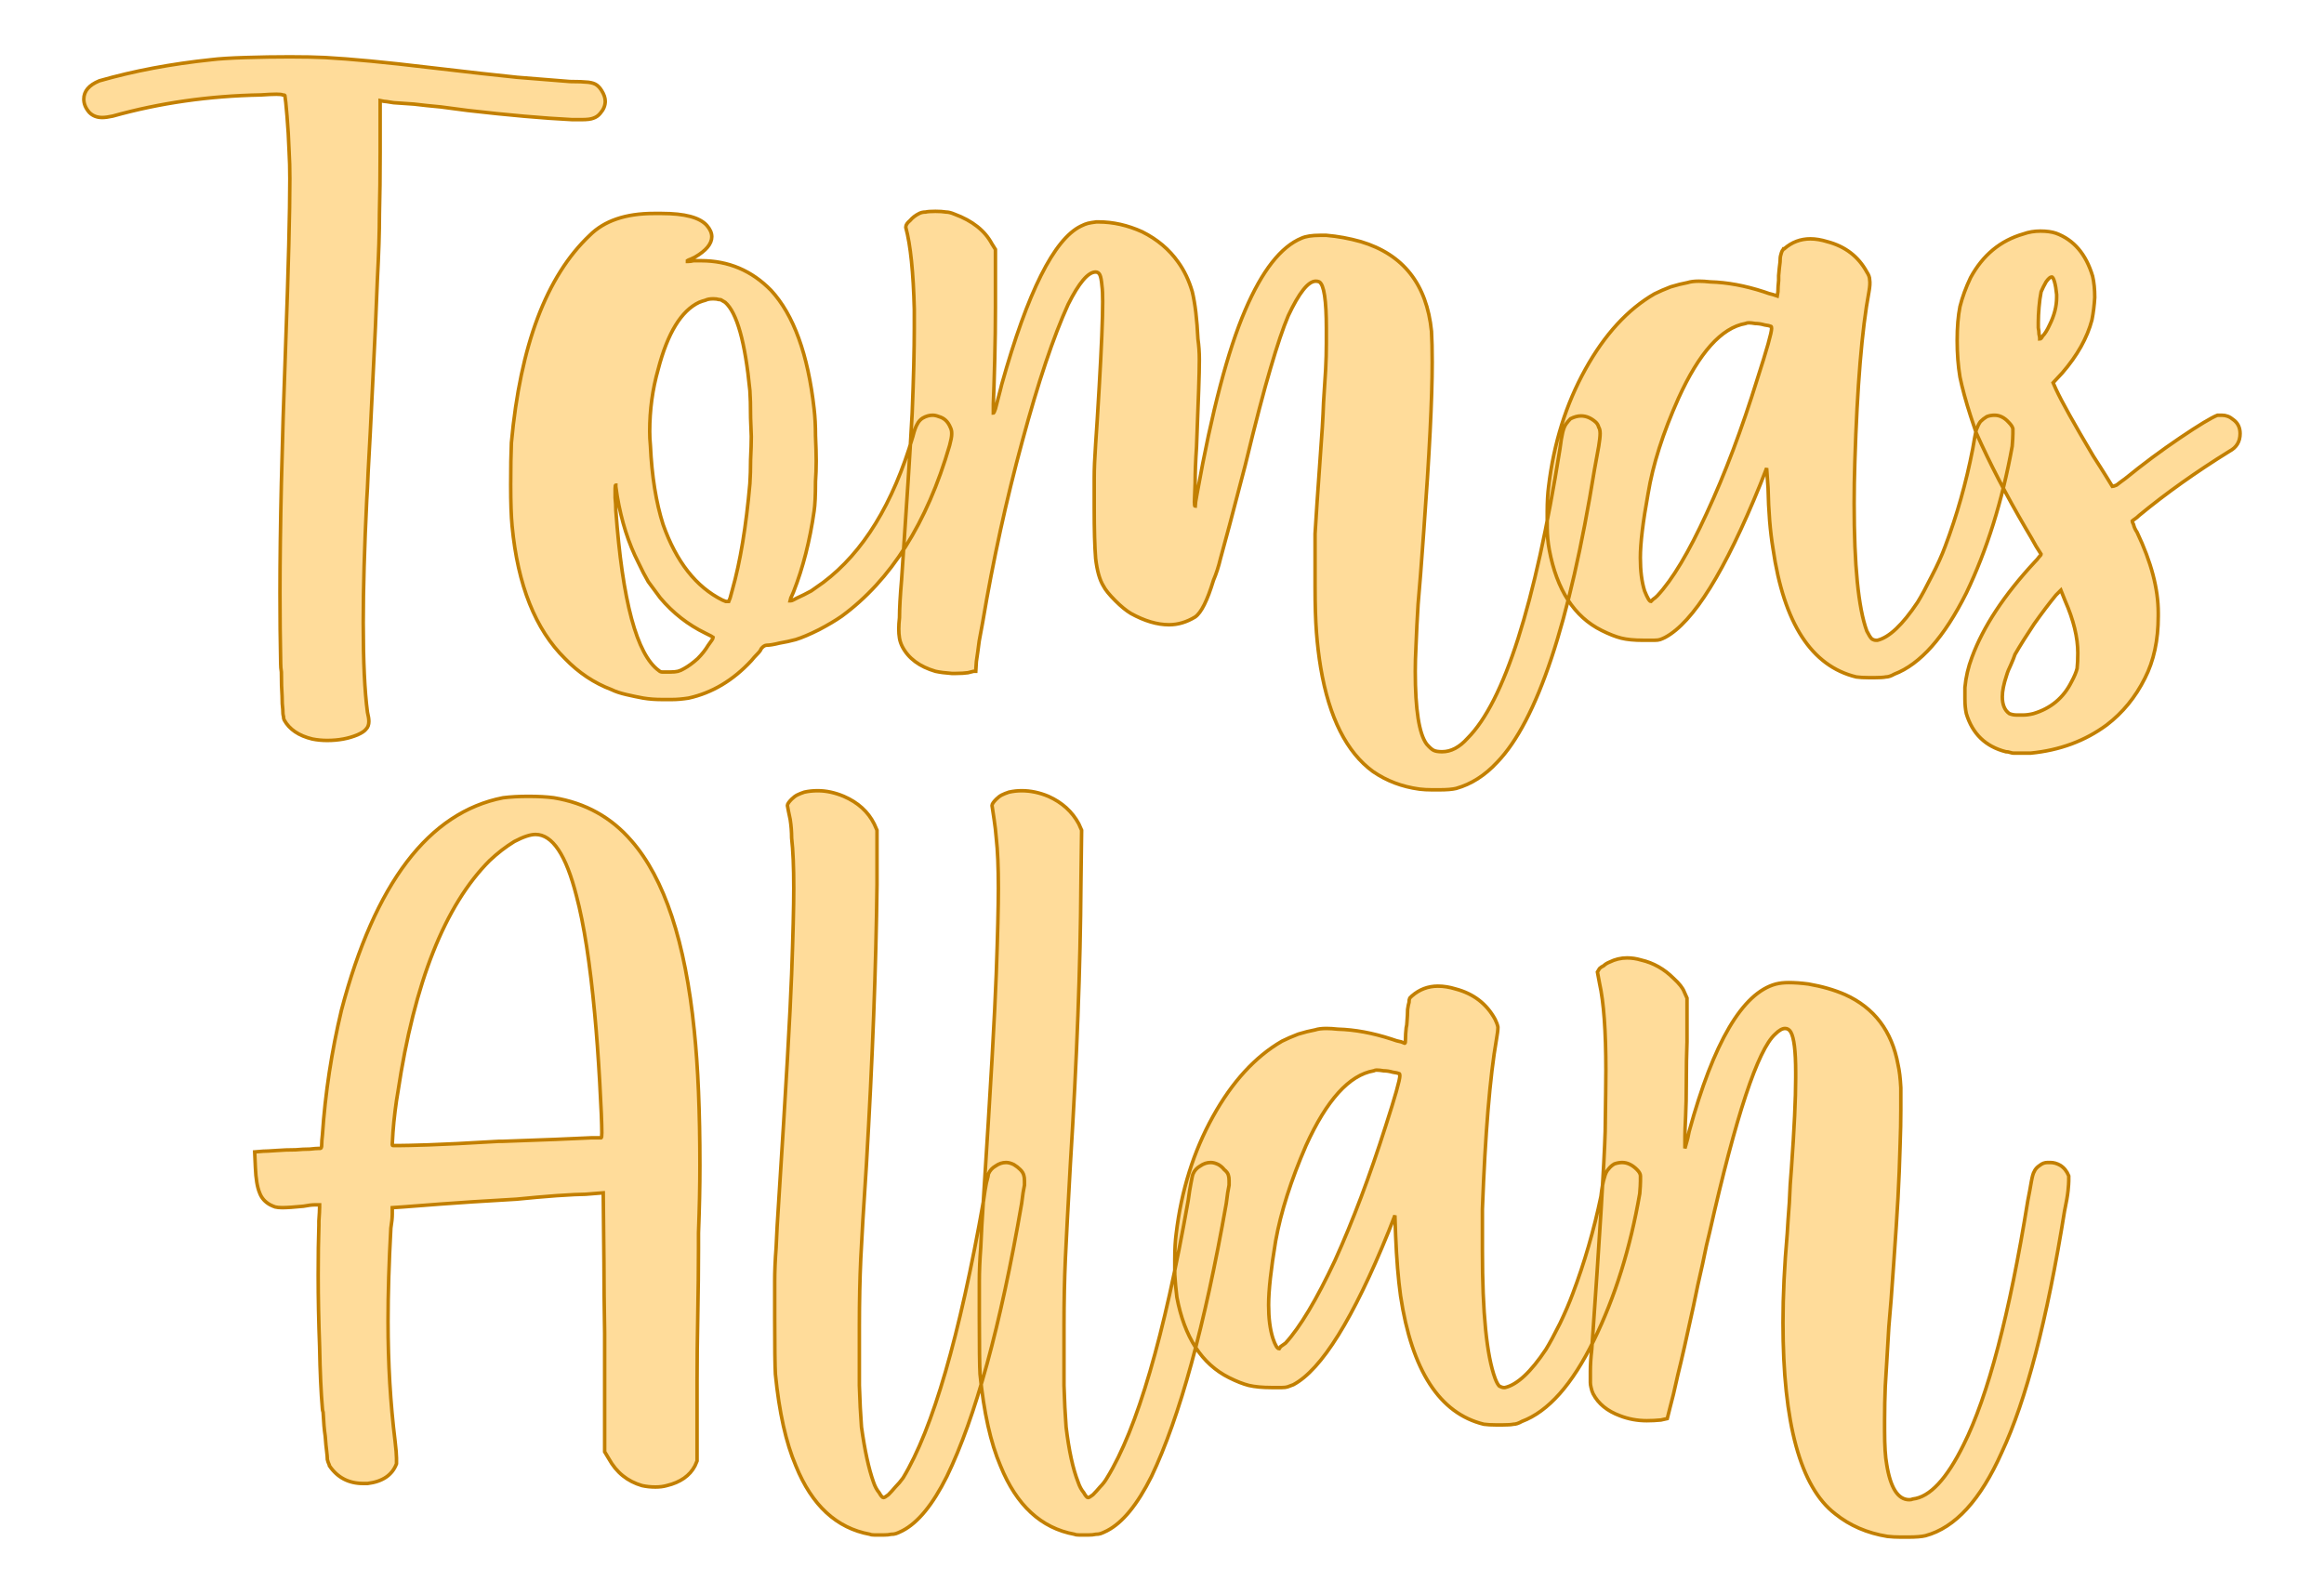
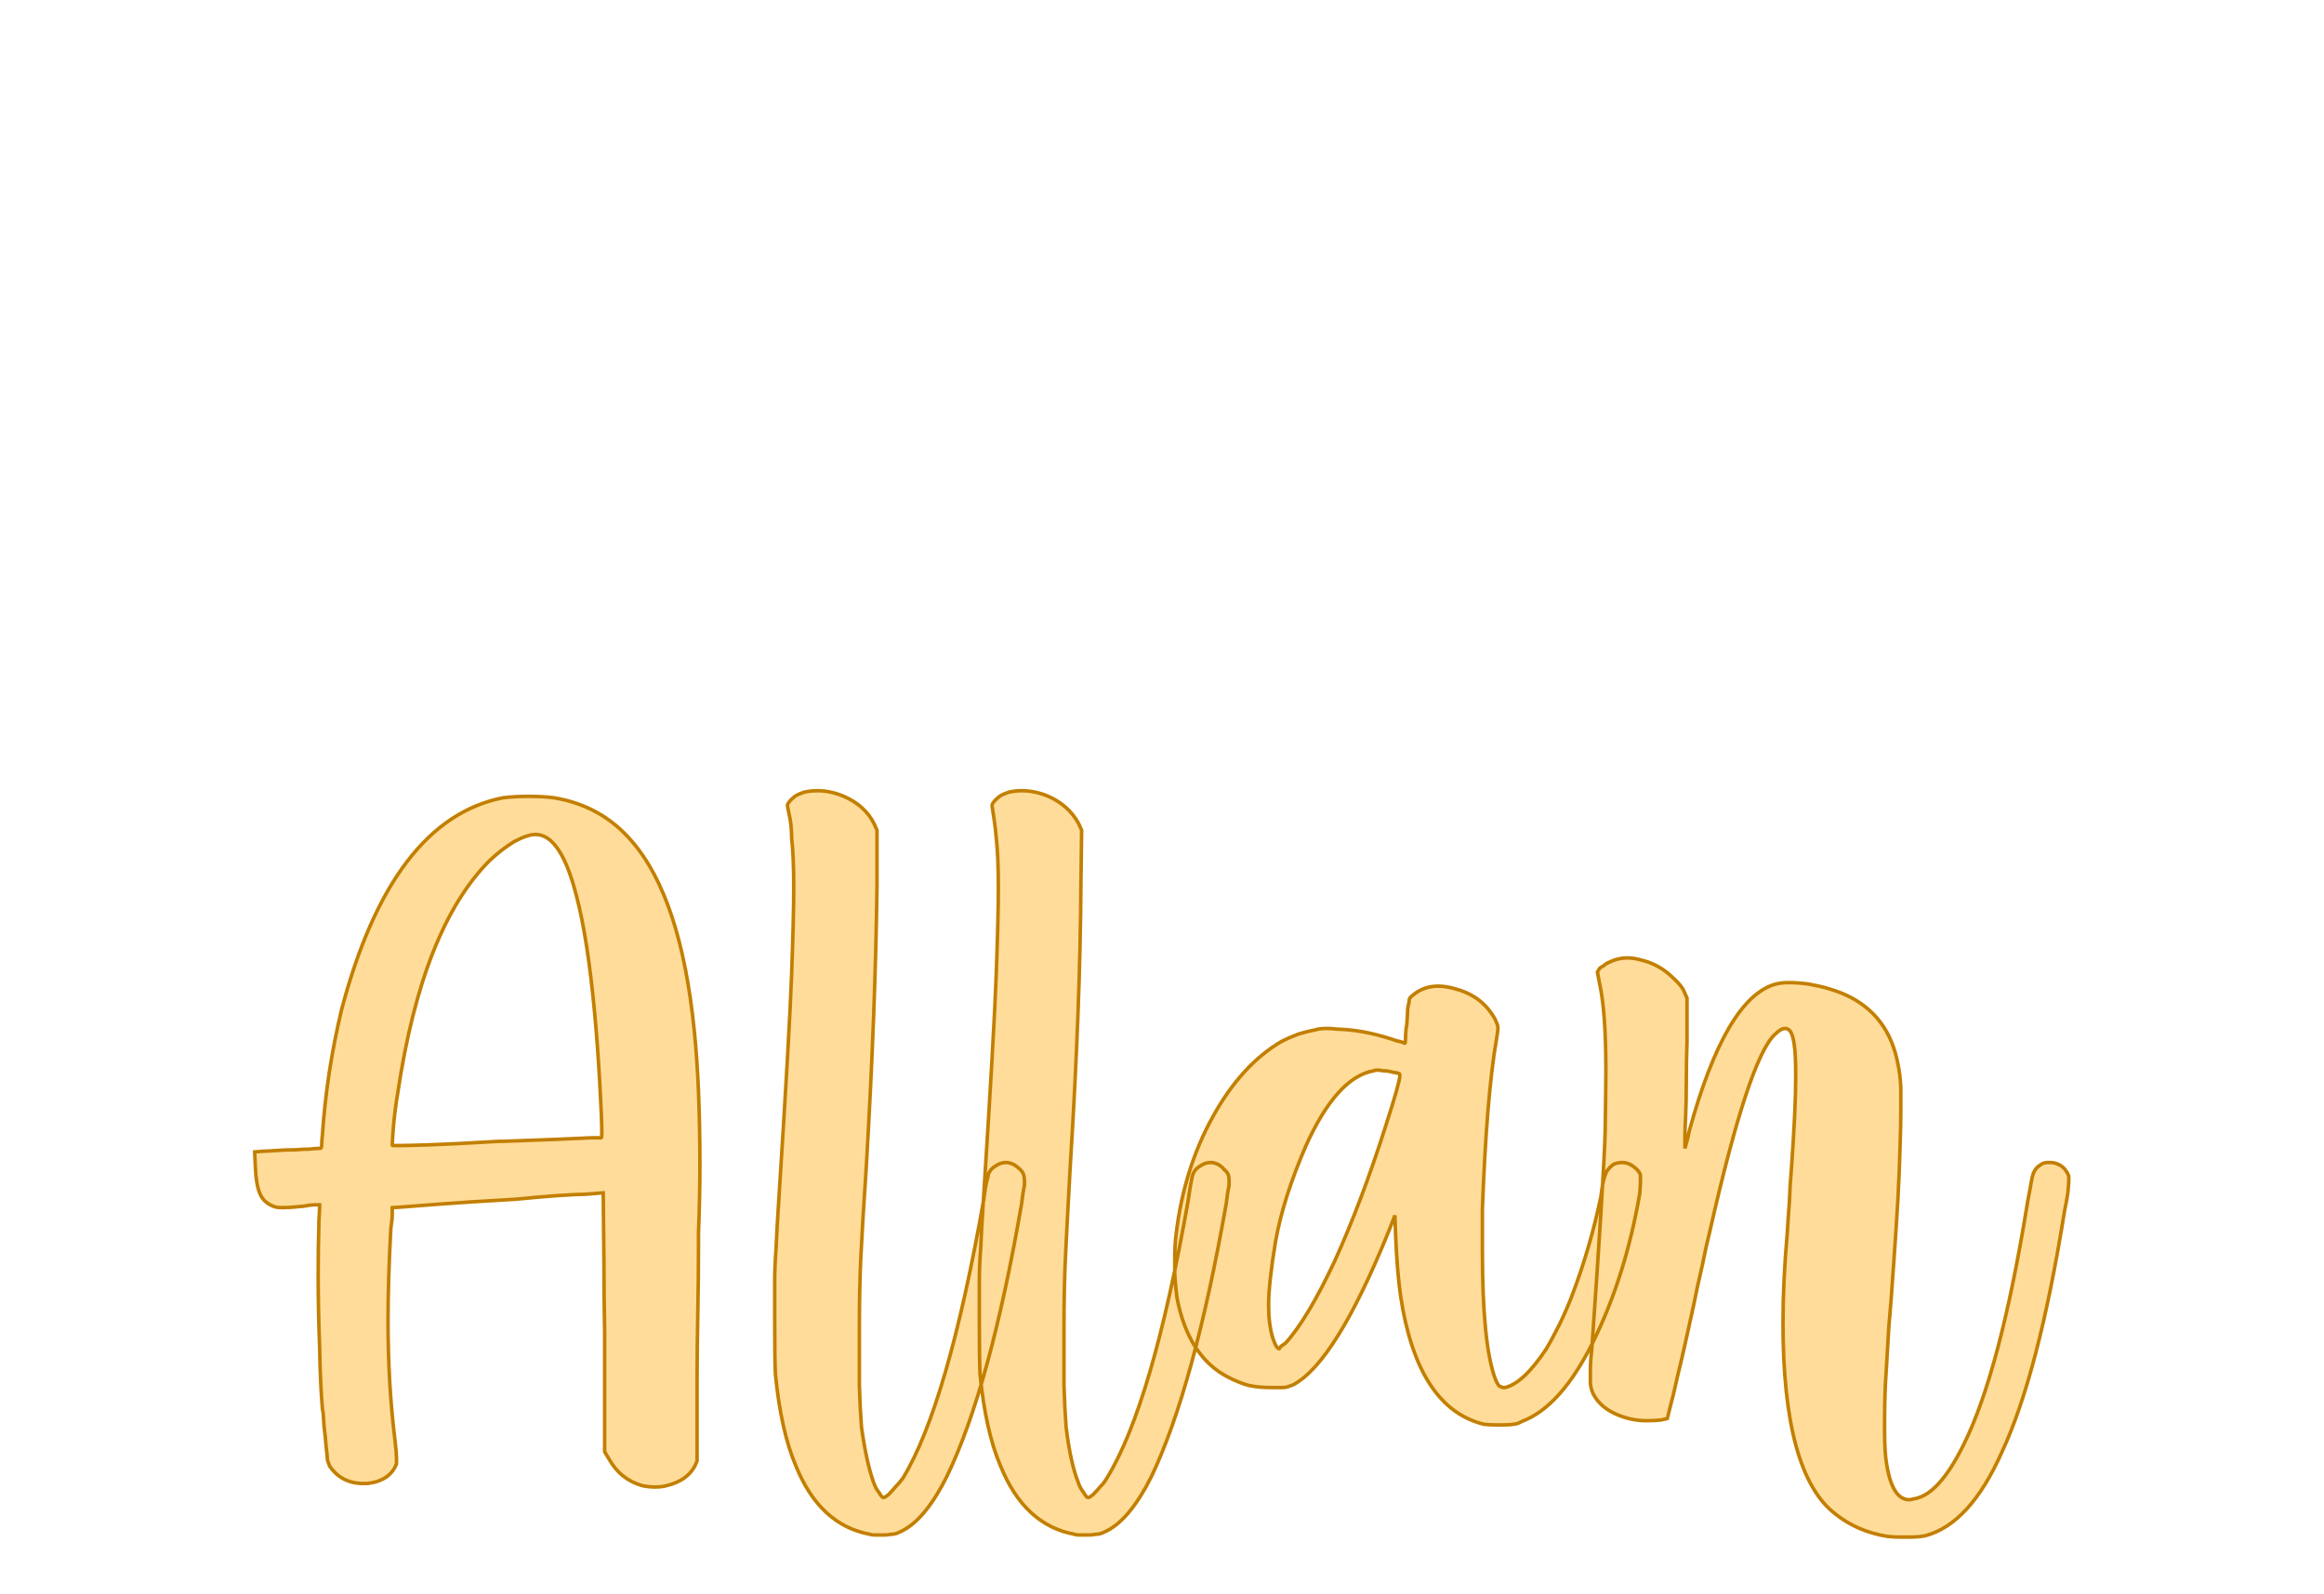
<svg xmlns="http://www.w3.org/2000/svg" version="1.1" width="120mm" height="82.336mm" viewBox="149.441 166.814 15.118 10.373" xml:space="preserve">
  <desc>Created with Fabric.js 3.4.0</desc>
  <defs>
</defs>
  <g operation_id="97306605120618496" width="15.118" height="10.373" transform="matrix(1 0 0 1 157 172)" id="2">
-     <rect style="stroke: rgb(0,0,0); stroke-width: 0; stroke-dasharray: none; stroke-linecap: butt; stroke-dashoffset: 0; stroke-linejoin: miter; stroke-miterlimit: 4; fill: rgb(255,255,255); fill-opacity: 0; fill-rule: nonzero; opacity: 1;" x="-7.559" y="-5.186" rx="1" ry="1" width="15.118" height="10.373" />
-   </g>
+     </g>
  <g operation_id="97306605095444480" width="29.9" height="15.82" transform="matrix(0.459 0 0 0.459 156.862 169.208)" id="Txt-5">
    <filter id="SVGID_0" y="-23.034%" height="146.068%" x="-21.605%" width="143.211%">
      <feGaussianBlur in="SourceAlpha" stdDeviation="0.14" />
      <feOffset dx="0.2" dy="0.2" result="oBlur" />
      <feFlood flood-color="rgb(194,127,0)" flood-opacity="1" />
      <feComposite in2="oBlur" operator="in" />
      <feMerge>
        <feMergeNode />
        <feMergeNode in="SourceGraphic" />
      </feMerge>
    </filter>
-     <path d="M-11.74 5.26L-11.74 5.26Q-12.03 5.19-12.14 4.99L-12.14 4.99Q-12.15 4.97-12.15 4.94Q-12.16 4.91-12.16 4.84Q-12.17 4.77-12.17 4.65Q-12.18 4.52-12.18 4.31L-12.18 4.31Q-12.19 4.25-12.19 4.19L-12.19 4.19Q-12.20 3.71-12.20 3.19L-12.20 3.19Q-12.20 1.83-12.12-0.31L-12.12-0.31Q-12.06-1.98-12.06-2.68L-12.06-2.68Q-12.06-2.90-12.07-3.06L-12.07-3.06Q-12.08-3.34-12.10-3.57Q-12.12-3.81-12.13-3.86L-12.13-3.86Q-12.13-3.87-12.16-3.87Q-12.18-3.88-12.25-3.88L-12.25-3.88Q-12.33-3.88-12.47-3.87L-12.47-3.87Q-13.57-3.85-14.57-3.57L-14.57-3.57Q-14.66-3.55-14.72-3.55L-14.72-3.55Q-14.83-3.55-14.90-3.62L-14.90-3.62Q-14.98-3.71-14.98-3.81L-14.98-3.81Q-14.98-3.98-14.76-4.07L-14.76-4.07Q-14.03-4.28-13.17-4.37L-13.17-4.37Q-13.01-4.39-12.69-4.40Q-12.37-4.41-12.06-4.41L-12.06-4.41Q-11.76-4.41-11.56-4.40L-11.56-4.40Q-11.01-4.37-10.09-4.26L-10.09-4.26Q-9.24-4.16-8.84-4.12Q-8.44-4.09-8.09-4.06L-8.09-4.06Q-7.92-4.06-7.83-4.05Q-7.75-4.04-7.71-4.01Q-7.67-3.98-7.64-3.93L-7.64-3.93Q-7.59-3.85-7.59-3.78L-7.59-3.78Q-7.59-3.69-7.66-3.61L-7.66-3.61Q-7.70-3.56-7.76-3.54Q-7.81-3.52-7.92-3.52L-7.92-3.52Q-7.98-3.52-8.06-3.52L-8.06-3.52Q-8.67-3.55-9.54-3.65L-9.54-3.65Q-9.70-3.67-9.92-3.70L-9.92-3.70Q-10.14-3.72-10.30-3.74L-10.30-3.74Q-10.47-3.75-10.59-3.76Q-10.71-3.78-10.73-3.78L-10.73-3.78L-10.78-3.79L-10.78-3.05Q-10.78-2.57-10.79-2.19Q-10.79-1.80-10.82-1.24Q-10.84-0.68-10.89 0.30L-10.89 0.30Q-10.92 0.94-10.95 1.47L-10.95 1.47Q-10.96 1.73-10.97 1.87L-10.97 1.87Q-11.02 2.89-11.02 3.61L-11.02 3.61Q-11.02 4.43-10.96 4.88L-10.96 4.88Q-10.94 4.96-10.94 5.01L-10.94 5.01Q-10.94 5.08-10.98 5.12Q-11.01 5.16-11.10 5.20L-11.10 5.20Q-11.29 5.28-11.53 5.28L-11.53 5.28Q-11.64 5.28-11.74 5.26ZM-7.05 4.68L-7.05 4.68Q-7.16 4.66-7.29 4.63Q-7.42 4.60-7.50 4.56L-7.50 4.56Q-7.87 4.42-8.16 4.12L-8.16 4.12Q-8.79 3.50-8.91 2.24L-8.91 2.24Q-8.93 2.03-8.93 1.66L-8.93 1.66Q-8.93 1.29-8.92 1.06L-8.92 1.06Q-8.73-1.01-7.81-1.88L-7.81-1.88Q-7.50-2.19-6.90-2.19L-6.90-2.19L-6.79-2.19Q-6.30-2.19-6.15-2.02L-6.15-2.02Q-6.08-1.94-6.08-1.86L-6.08-1.86Q-6.08-1.71-6.32-1.57L-6.32-1.57Q-6.38-1.54-6.41-1.53Q-6.44-1.51-6.45-1.51L-6.45-1.51L-6.41-1.51Q-6.38-1.51-6.34-1.52L-6.34-1.52L-6.23-1.52Q-5.65-1.52-5.24-1.10L-5.24-1.10Q-4.76-0.58-4.63 0.58L-4.63 0.58Q-4.61 0.75-4.61 0.96Q-4.60 1.18-4.60 1.32L-4.60 1.32Q-4.60 1.47-4.61 1.61L-4.61 1.61Q-4.61 1.90-4.63 2.03L-4.63 2.03Q-4.72 2.66-4.92 3.17L-4.92 3.17Q-4.94 3.22-4.96 3.26Q-4.97 3.30-4.97 3.30L-4.97 3.30L-4.96 3.30Q-4.94 3.30-4.87 3.26L-4.87 3.26Q-4.78 3.22-4.67 3.16Q-4.57 3.09-4.50 3.04L-4.50 3.04Q-3.65 2.40-3.23 0.97L-3.23 0.97Q-3.20 0.85-3.17 0.80Q-3.14 0.74-3.09 0.71L-3.09 0.71Q-3.02 0.67-2.95 0.67L-2.95 0.67Q-2.91 0.67-2.86 0.69L-2.86 0.69Q-2.75 0.72-2.70 0.84L-2.70 0.84Q-2.68 0.88-2.68 0.92L-2.68 0.92L-2.68 0.94Q-2.68 0.99-2.71 1.10L-2.71 1.10Q-3.19 2.75-4.24 3.52L-4.24 3.52Q-4.37 3.61-4.56 3.71Q-4.76 3.81-4.89 3.85L-4.89 3.85Q-5.00 3.88-5.12 3.90Q-5.24 3.93-5.30 3.93L-5.30 3.93Q-5.34 3.93-5.38 3.98L-5.38 3.98Q-5.39 4.01-5.43 4.05Q-5.48 4.10-5.52 4.15L-5.52 4.15Q-5.91 4.57-6.41 4.68L-6.41 4.68Q-6.54 4.70-6.64 4.70Q-6.75 4.70-6.79 4.70L-6.79 4.70Q-6.93 4.70-7.05 4.68ZM-6.47 4.26L-6.47 4.26Q-6.38 4.21-6.28 4.12Q-6.19 4.03-6.13 3.93L-6.13 3.93Q-6.10 3.89-6.08 3.86Q-6.06 3.83-6.06 3.82L-6.06 3.82L-6.09 3.80Q-6.13 3.78-6.17 3.76L-6.17 3.76Q-6.54 3.58-6.81 3.26L-6.81 3.26Q-6.90 3.14-6.98 3.03Q-7.05 2.91-7.12 2.76L-7.12 2.76Q-7.33 2.35-7.42 1.82L-7.42 1.82Q-7.44 1.69-7.44 1.68L-7.44 1.68L-7.44 1.66Q-7.45 1.66-7.45 1.71L-7.45 1.71Q-7.45 1.75-7.45 1.84Q-7.44 1.93-7.44 2.02L-7.44 2.02Q-7.30 3.95-6.83 4.29L-6.83 4.29Q-6.81 4.31-6.78 4.31Q-6.75 4.31-6.73 4.31L-6.73 4.31L-6.67 4.31Q-6.60 4.31-6.56 4.30Q-6.52 4.29-6.47 4.26ZM-5.79 3.15L-5.79 3.15Q-5.62 2.55-5.54 1.64L-5.54 1.64Q-5.53 1.49-5.53 1.30Q-5.52 1.10-5.52 0.97L-5.52 0.97L-5.53 0.71Q-5.53 0.45-5.54 0.32L-5.54 0.32Q-5.64-0.71-5.89-0.93L-5.89-0.93Q-5.92-0.95-5.94-0.96Q-5.95-0.97-5.98-0.97Q-6.01-0.98-6.06-0.98L-6.06-0.98Q-6.13-0.98-6.17-0.96Q-6.21-0.95-6.26-0.93L-6.26-0.93Q-6.64-0.75-6.84 0.02L-6.84 0.02Q-6.96 0.44-6.96 0.90L-6.96 0.90Q-6.96 1.00-6.95 1.10L-6.95 1.10Q-6.92 1.75-6.77 2.22L-6.77 2.22Q-6.49 3.01-5.93 3.29L-5.93 3.29Q-5.90 3.30-5.88 3.31Q-5.86 3.31-5.85 3.31L-5.85 3.31L-5.84 3.31Q-5.84 3.31-5.82 3.26Q-5.81 3.22-5.79 3.15ZM3.95 5.97L3.95 5.97Q3.58 5.92 3.29 5.72L3.29 5.72Q2.73 5.31 2.55 4.25L2.55 4.25Q2.51 4.01 2.49 3.75Q2.47 3.49 2.47 3.10L2.47 3.10L2.47 2.84Q2.47 2.59 2.47 2.35L2.47 2.35Q2.49 2.01 2.54 1.31L2.54 1.31Q2.58 0.79 2.59 0.49Q2.61 0.20 2.62 0.02Q2.63-0.17 2.63-0.35L2.63-0.35L2.63-0.56Q2.63-1.16 2.53-1.22L2.53-1.22Q2.51-1.23 2.48-1.23L2.48-1.23Q2.32-1.23 2.09-0.74L2.09-0.74Q1.98-0.48 1.84-0.00Q1.70 0.47 1.48 1.38L1.48 1.38Q1.34 1.92 1.26 2.22Q1.18 2.52 1.13 2.70Q1.09 2.87 1.03 3.01L1.03 3.01Q0.90 3.44 0.77 3.53L0.77 3.53Q0.59 3.64 0.40 3.64L0.40 3.64Q0.15 3.64-0.14 3.48L-0.14 3.48Q-0.24 3.42-0.36 3.30Q-0.49 3.17-0.53 3.09L-0.53 3.09Q-0.61 2.96-0.64 2.70Q-0.66 2.45-0.66 1.98L-0.66 1.98Q-0.66 1.75-0.66 1.56Q-0.66 1.37-0.64 1.08Q-0.62 0.80-0.59 0.28L-0.59 0.28Q-0.54-0.58-0.54-0.94L-0.54-0.94Q-0.54-1.09-0.55-1.16L-0.55-1.16Q-0.56-1.28-0.58-1.32Q-0.60-1.36-0.64-1.36L-0.64-1.36Q-0.80-1.36-1.03-0.90L-1.03-0.90Q-1.34-0.22-1.68 1.04Q-2.02 2.29-2.24 3.60L-2.24 3.60Q-2.26 3.71-2.29 3.87Q-2.31 4.03-2.33 4.16Q-2.34 4.28-2.34 4.30L-2.34 4.30L-2.37 4.30Q-2.41 4.31-2.45 4.32L-2.45 4.32Q-2.52 4.33-2.62 4.33L-2.62 4.33L-2.68 4.33Q-2.82 4.32-2.91 4.30L-2.91 4.30Q-3.25 4.20-3.38 3.95L-3.38 3.95Q-3.41 3.89-3.42 3.83Q-3.43 3.77-3.43 3.70L-3.43 3.70Q-3.43 3.63-3.42 3.54L-3.42 3.54Q-3.42 3.35-3.39 3.00L-3.39 3.00Q-3.28 1.39-3.24 0.64Q-3.21-0.11-3.21-0.56L-3.21-0.56Q-3.21-0.71-3.21-0.83L-3.21-0.83Q-3.23-1.62-3.33-1.99L-3.33-1.99L-3.33-2.00Q-3.33-2.04-3.27-2.09L-3.27-2.09Q-3.22-2.15-3.14-2.19L-3.14-2.19Q-3.10-2.21-3.05-2.21Q-3.01-2.22-2.91-2.22L-2.91-2.22Q-2.82-2.22-2.76-2.21Q-2.71-2.21-2.64-2.18L-2.64-2.18Q-2.26-2.04-2.11-1.76L-2.11-1.76L-2.06-1.68L-2.06-1.37Q-2.06-1.22-2.06-0.86Q-2.06-0.50-2.07-0.11Q-2.08 0.28-2.09 0.51L-2.09 0.51L-2.09 0.64Q-2.08 0.64-2.06 0.58L-2.06 0.58Q-2.04 0.50-1.99 0.31L-1.99 0.31Q-1.98 0.27-1.97 0.23L-1.97 0.23Q-1.42-1.73-0.85-2.01L-0.85-2.01Q-0.79-2.04-0.75-2.05Q-0.71-2.06-0.63-2.07L-0.63-2.07L-0.60-2.07Q-0.29-2.07 0.02-1.93L0.02-1.93Q0.34-1.77 0.53-1.50L0.53-1.50Q0.66-1.32 0.73-1.08Q0.79-0.83 0.81-0.41L0.81-0.41Q0.83-0.27 0.83-0.12L0.83-0.12Q0.83 0.04 0.82 0.32Q0.81 0.60 0.79 1.12L0.79 1.12Q0.77 1.41 0.77 1.63Q0.76 1.85 0.76 1.90L0.76 1.90Q0.76 1.96 0.77 1.96L0.77 1.96L0.77 1.96Q0.77 1.93 0.80 1.77L0.80 1.77Q1.11 0.04 1.48-0.82L1.48-0.82Q1.84-1.66 2.28-1.84L2.28-1.84Q2.37-1.88 2.54-1.88L2.54-1.88L2.63-1.88Q2.87-1.86 3.12-1.79L3.12-1.79Q4.02-1.52 4.12-0.52L4.12-0.52Q4.13-0.35 4.13-0.08L4.13-0.08Q4.13 0.69 4.01 2.32L4.01 2.32Q3.96 3.02 3.93 3.35Q3.91 3.67 3.90 3.95L3.90 3.95Q3.89 4.14 3.89 4.30L3.89 4.30Q3.89 5.11 4.05 5.33L4.05 5.33Q4.11 5.40 4.15 5.42Q4.19 5.44 4.27 5.44L4.27 5.44Q4.46 5.44 4.63 5.25L4.63 5.25Q5.41 4.47 5.94 1.15L5.94 1.15Q5.96 0.99 5.98 0.91Q6.00 0.83 6.03 0.79Q6.06 0.75 6.09 0.72L6.09 0.72Q6.17 0.68 6.24 0.68L6.24 0.68Q6.35 0.68 6.45 0.77L6.45 0.77Q6.48 0.80 6.49 0.84Q6.51 0.87 6.51 0.93L6.51 0.93Q6.51 0.99 6.49 1.11Q6.47 1.23 6.43 1.44L6.43 1.44Q5.90 4.71 5.05 5.59L5.05 5.59Q4.79 5.87 4.47 5.96L4.47 5.96Q4.39 5.98 4.23 5.98L4.23 5.98L4.13 5.98Q4.03 5.98 3.95 5.97ZM10.14 4.38L10.14 4.38Q9.19 4.15 8.96 2.56L8.96 2.56Q8.90 2.20 8.89 1.70L8.89 1.70L8.87 1.42L8.78 1.65Q8.03 3.50 7.43 3.82L7.43 3.82Q7.39 3.84 7.36 3.85Q7.33 3.86 7.28 3.86Q7.23 3.86 7.12 3.86L7.12 3.86Q6.93 3.86 6.81 3.83Q6.69 3.80 6.53 3.72L6.53 3.72Q5.95 3.43 5.79 2.58L5.79 2.58Q5.76 2.42 5.76 2.26Q5.76 2.09 5.76 2.04L5.76 2.04Q5.76 1.83 5.78 1.68L5.78 1.68Q5.89 0.76 6.30 0.02Q6.71-0.72 7.28-1.05L7.28-1.05Q7.38-1.10 7.51-1.15Q7.64-1.19 7.75-1.21L7.75-1.21Q7.81-1.23 7.91-1.23L7.91-1.23Q7.98-1.23 8.07-1.22L8.07-1.22Q8.43-1.21 8.83-1.08L8.83-1.08Q8.91-1.05 8.96-1.04L8.96-1.04L9.02-1.02Q9.02-1.02 9.03-1.08Q9.03-1.15 9.04-1.24L9.04-1.24Q9.04-1.28 9.04-1.31L9.04-1.31Q9.05-1.43 9.06-1.50Q9.06-1.57 9.07-1.60Q9.08-1.64 9.09-1.66Q9.10-1.67 9.11-1.69L9.11-1.69L9.12-1.69Q9.28-1.83 9.49-1.83L9.49-1.83Q9.60-1.83 9.73-1.79L9.73-1.79Q10.11-1.69 10.29-1.36L10.29-1.36Q10.33-1.30 10.33-1.25Q10.34-1.19 10.32-1.08L10.32-1.08Q10.17-0.28 10.12 1.33L10.12 1.33Q10.11 1.64 10.11 1.92L10.11 1.92Q10.11 3.24 10.29 3.73L10.29 3.73Q10.33 3.81 10.36 3.84Q10.39 3.86 10.42 3.86L10.42 3.86L10.44 3.86Q10.69 3.80 11.01 3.32L11.01 3.32Q11.09 3.19 11.21 2.95Q11.33 2.72 11.40 2.53L11.40 2.53Q11.65 1.87 11.79 1.15L11.79 1.15Q11.82 0.97 11.84 0.88Q11.87 0.80 11.90 0.76Q11.94 0.72 11.99 0.69L11.99 0.69Q12.04 0.67 12.10 0.67L12.10 0.67Q12.21 0.67 12.30 0.77L12.30 0.77Q12.35 0.82 12.36 0.86Q12.36 0.90 12.36 0.93L12.36 0.93Q12.36 0.99 12.35 1.11L12.35 1.11Q12.14 2.27 11.70 3.19L11.70 3.19Q11.23 4.13 10.68 4.34L10.68 4.34Q10.61 4.38 10.56 4.38Q10.51 4.39 10.40 4.39L10.40 4.39L10.32 4.39Q10.21 4.39 10.14 4.38ZM7.32 3.23L7.32 3.23Q7.64 2.89 8.02 2.06Q8.41 1.22 8.74 0.15L8.74 0.15Q8.94-0.47 8.94-0.56L8.94-0.56Q8.94-0.59 8.93-0.59L8.93-0.59Q8.91-0.60 8.84-0.61Q8.77-0.63 8.71-0.63Q8.65-0.64 8.62-0.64L8.62-0.64Q8.59-0.64 8.57-0.63L8.57-0.63Q8.06-0.54 7.62 0.43L7.62 0.43Q7.29 1.17 7.19 1.78Q7.08 2.38 7.08 2.69L7.08 2.69Q7.08 2.97 7.14 3.16L7.14 3.16Q7.20 3.31 7.23 3.31L7.23 3.31L7.26 3.28Q7.29 3.26 7.32 3.23ZM12.48 5.46L12.37 5.46Q12.37 5.46 12.37 5.46L12.37 5.46Q12.35 5.46 12.32 5.45Q12.29 5.44 12.26 5.44L12.26 5.44Q11.83 5.33 11.70 4.90L11.70 4.90Q11.68 4.81 11.68 4.69L11.68 4.69Q11.68 4.62 11.68 4.53L11.68 4.53Q11.70 4.31 11.78 4.10L11.78 4.10Q12.02 3.45 12.67 2.75L12.67 2.75Q12.71 2.71 12.73 2.68Q12.76 2.65 12.76 2.64L12.76 2.64L12.69 2.53Q12.63 2.42 12.54 2.27L12.54 2.27Q12.13 1.57 11.84 0.92L11.84 0.92L11.76 0.68Q11.66 0.37 11.61 0.13Q11.57-0.11 11.57-0.39L11.57-0.39Q11.57-0.67 11.61-0.87Q11.66-1.07 11.76-1.28L11.76-1.28Q12.02-1.76 12.51-1.90L12.51-1.90Q12.62-1.94 12.75-1.94L12.75-1.94Q12.88-1.94 12.97-1.91L12.97-1.91Q13.35-1.77 13.49-1.30L13.49-1.30Q13.52-1.17 13.52-1.00Q13.51-0.83 13.48-0.68L13.48-0.68Q13.38-0.30 13.06 0.07L13.06 0.07L12.93 0.21L12.97 0.30Q13.09 0.56 13.50 1.25L13.50 1.25Q13.61 1.42 13.69 1.55Q13.77 1.68 13.77 1.68L13.77 1.68Q13.78 1.68 13.83 1.66L13.83 1.66Q13.88 1.62 13.95 1.57L13.95 1.57Q14.33 1.26 14.73 0.99Q15.13 0.72 15.26 0.67L15.26 0.67Q15.29 0.67 15.32 0.67L15.32 0.67Q15.41 0.67 15.48 0.73L15.48 0.73Q15.58 0.80 15.58 0.93L15.58 0.93Q15.58 1.10 15.43 1.18L15.43 1.18Q14.72 1.62 14.15 2.09L14.15 2.09Q14.12 2.12 14.09 2.14Q14.06 2.16 14.05 2.17L14.05 2.17Q14.05 2.18 14.07 2.22Q14.08 2.27 14.12 2.33L14.12 2.33Q14.42 2.96 14.42 3.47L14.42 3.47L14.42 3.52Q14.42 4.03 14.23 4.40L14.23 4.40Q14.03 4.80 13.69 5.06L13.69 5.06Q13.23 5.40 12.61 5.46L12.61 5.46Q12.52 5.46 12.48 5.46L12.48 5.46ZM12.65 4.90L12.65 4.90Q13.02 4.79 13.19 4.45L13.19 4.45Q13.25 4.34 13.27 4.26Q13.28 4.17 13.28 4.04L13.28 4.04Q13.28 3.71 13.10 3.30L13.10 3.30L13.04 3.15L12.97 3.22Q12.83 3.39 12.66 3.63Q12.50 3.87 12.39 4.06L12.39 4.06Q12.37 4.12 12.33 4.21Q12.29 4.29 12.27 4.36L12.27 4.36Q12.21 4.54 12.21 4.66L12.21 4.66Q12.21 4.83 12.31 4.90L12.31 4.90Q12.36 4.92 12.42 4.92Q12.48 4.92 12.50 4.92L12.50 4.92Q12.57 4.92 12.65 4.90ZM12.88-0.61L12.88-0.61Q12.98-0.81 12.98-1.00L12.98-1.00L12.98-1.04Q12.97-1.15 12.95-1.22Q12.93-1.29 12.91-1.29L12.91-1.29Q12.88-1.29 12.83-1.22Q12.79-1.15 12.76-1.08L12.76-1.08Q12.74-0.98 12.73-0.86Q12.72-0.74 12.72-0.65L12.72-0.65L12.72-0.57Q12.73-0.52 12.73-0.48Q12.74-0.44 12.74-0.42L12.74-0.42Q12.74-0.41 12.74-0.41L12.74-0.41Q12.76-0.41 12.78-0.45L12.78-0.45Q12.83-0.50 12.88-0.61Z" style="stroke: rgb(194, 127, 0); stroke-width: 0.05; stroke-dasharray: none; stroke-linecap: butt; stroke-dashoffset: 0; stroke-linejoin: miter; stroke-miterlimit: 4; fill: rgb(255, 220, 154); fill-rule: nonzero; opacity: 1;" />
  </g>
  <g operation_id="97306605095444480" width="24.965" height="15.82" transform="matrix(0.459 0 0 0.459 156.826 174.07)" id="Txt-11">
    <filter id="SVGID_0" y="-23.034%" height="146.068%" x="-21.923%" width="143.845%">
      <feGaussianBlur in="SourceAlpha" stdDeviation="0.14" />
      <feOffset dx="0.2" dy="0.2" result="oBlur" />
      <feFlood flood-color="rgb(194,127,0)" flood-opacity="1" />
      <feComposite in2="oBlur" operator="in" />
      <feMerge>
        <feMergeNode />
        <feMergeNode in="SourceGraphic" />
      </feMerge>
    </filter>
    <path d="M-6.99 5.25L-6.99 5.25Q-7.30 5.16-7.46 4.87L-7.46 4.87L-7.52 4.77L-7.52 3.93Q-7.52 3.60-7.52 3.09L-7.52 3.09Q-7.53 2.52-7.53 2.09L-7.53 2.09L-7.54 1.10L-7.79 1.12Q-7.90 1.12-8.20 1.14L-8.20 1.14Q-8.47 1.16-8.77 1.19L-8.77 1.19Q-9.47 1.23-9.86 1.26Q-10.24 1.29-10.38 1.30Q-10.53 1.31-10.53 1.31L-10.53 1.31Q-10.53 1.31-10.53 1.40Q-10.53 1.48-10.55 1.60L-10.55 1.60Q-10.59 2.33-10.59 2.92L-10.59 2.92Q-10.59 3.82-10.49 4.62L-10.49 4.62Q-10.47 4.79-10.47 4.86L-10.47 4.86Q-10.47 4.91-10.47 4.94L-10.47 4.94Q-10.56 5.18-10.88 5.22L-10.88 5.22L-10.94 5.22Q-11.25 5.22-11.42 4.97L-11.42 4.97Q-11.42 4.96-11.43 4.94Q-11.44 4.92-11.45 4.88Q-11.45 4.84-11.46 4.76Q-11.47 4.69-11.48 4.55Q-11.50 4.42-11.51 4.21L-11.51 4.21Q-11.52 4.18-11.52 4.16L-11.52 4.16Q-11.55 3.82-11.56 3.28Q-11.58 2.75-11.58 2.27L-11.58 2.27Q-11.58 1.84-11.57 1.56L-11.57 1.56Q-11.57 1.53-11.57 1.50L-11.57 1.50Q-11.56 1.36-11.56 1.30L-11.56 1.30L-11.56 1.27Q-11.56 1.27-11.62 1.27Q-11.69 1.27-11.79 1.29L-11.79 1.29Q-11.99 1.31-12.09 1.31L-12.09 1.31Q-12.15 1.31-12.19 1.30Q-12.22 1.29-12.26 1.27L-12.26 1.27Q-12.37 1.21-12.41 1.10Q-12.46 0.98-12.47 0.74L-12.47 0.74L-12.48 0.52L-12.36 0.51Q-12.31 0.51-12.17 0.50L-12.17 0.50Q-12.04 0.49-11.90 0.49L-11.90 0.49Q-11.79 0.48-11.70 0.48Q-11.61 0.47-11.57 0.47L-11.57 0.47Q-11.55 0.47-11.55 0.47L-11.55 0.47Q-11.53 0.47-11.53 0.42Q-11.53 0.36-11.52 0.28L-11.52 0.28Q-11.46-0.61-11.25-1.49L-11.25-1.49Q-10.54-4.19-8.96-4.50L-8.96-4.50Q-8.80-4.52-8.60-4.52L-8.60-4.52Q-8.39-4.52-8.24-4.50L-8.24-4.50Q-7.57-4.39-7.14-3.89L-7.14-3.89Q-6.44-3.09-6.25-1.20L-6.25-1.20Q-6.17-0.43-6.17 0.71L-6.17 0.71Q-6.17 1.15-6.19 1.67L-6.19 1.67Q-6.19 1.77-6.19 1.89L-6.19 1.89Q-6.19 2.31-6.20 2.83Q-6.21 3.35-6.21 3.76L-6.21 3.76L-6.21 4.90L-6.24 4.97Q-6.35 5.18-6.64 5.25L-6.64 5.25Q-6.71 5.27-6.80 5.27L-6.80 5.27Q-6.90 5.27-6.99 5.25ZM-8.97 0.37L-8.97 0.37Q-8.10 0.34-7.71 0.32L-7.71 0.32Q-7.57 0.32-7.57 0.32L-7.57 0.32Q-7.56 0.32-7.56 0.25L-7.56 0.25Q-7.56 0.06-7.59-0.47Q-7.62-1.00-7.66-1.43L-7.66-1.43Q-7.76-2.51-7.92-3.11L-7.92-3.11Q-8.14-3.98-8.50-3.98L-8.50-3.98Q-8.61-3.98-8.80-3.88Q-8.98-3.77-9.15-3.61L-9.15-3.61Q-10.10-2.66-10.45-0.33L-10.45-0.33Q-10.47-0.22-10.49-0.06Q-10.51 0.10-10.52 0.24Q-10.53 0.38-10.53 0.41L-10.53 0.41Q-10.53 0.42-10.53 0.42Q-10.53 0.43-10.52 0.43Q-10.51 0.43-10.50 0.43Q-10.48 0.43-10.45 0.43L-10.45 0.43Q-10.34 0.43-10.02 0.42Q-9.70 0.41-9.02 0.37L-9.02 0.37Q-9.00 0.37-8.97 0.37ZM-3.76 5.94L-3.76 5.94Q-4.47 5.81-4.81 4.97L-4.81 4.97Q-5.02 4.48-5.10 3.67L-5.10 3.67Q-5.11 3.49-5.11 2.86L-5.11 2.86Q-5.11 2.56-5.11 2.35Q-5.11 2.14-5.09 1.88Q-5.08 1.62-5.05 1.17L-5.05 1.17Q-4.90-1.17-4.87-2.00Q-4.84-2.83-4.84-3.22L-4.84-3.22Q-4.84-3.67-4.87-3.93L-4.87-3.93Q-4.87-4.06-4.89-4.19Q-4.92-4.33-4.93-4.39L-4.93-4.39L-4.93-4.39Q-4.93-4.42-4.87-4.48L-4.87-4.48Q-4.83-4.52-4.79-4.54Q-4.75-4.56-4.69-4.58L-4.69-4.58Q-4.60-4.60-4.50-4.60L-4.50-4.60Q-4.32-4.60-4.13-4.52L-4.13-4.52Q-3.83-4.39-3.70-4.13L-3.70-4.13L-3.66-4.04L-3.66-3.27Q-3.68-1.54-3.81 0.70L-3.81 0.70Q-3.87 1.60-3.89 2.03Q-3.91 2.47-3.91 2.98L-3.91 2.98L-3.91 3.83Q-3.90 4.16-3.88 4.42L-3.88 4.42Q-3.81 4.92-3.71 5.20L-3.71 5.20Q-3.68 5.29-3.63 5.35Q-3.59 5.42-3.57 5.42L-3.57 5.42Q-3.55 5.42-3.50 5.38Q-3.45 5.33-3.40 5.27Q-3.34 5.21-3.29 5.14L-3.29 5.14Q-2.66 4.10-2.15 1.21L-2.15 1.21Q-2.13 1.06-2.11 0.96Q-2.08 0.85-2.08 0.83L-2.08 0.83Q-2.05 0.76-1.98 0.72Q-1.91 0.67-1.83 0.67L-1.83 0.67Q-1.78 0.67-1.72 0.70Q-1.67 0.73-1.63 0.77L-1.63 0.77Q-1.59 0.81-1.58 0.85Q-1.57 0.88-1.57 0.93L-1.57 0.93L-1.57 0.99Q-1.59 1.08-1.61 1.25L-1.61 1.25Q-2.06 3.86-2.67 5.12L-2.67 5.12Q-2.97 5.72-3.30 5.89L-3.30 5.89Q-3.36 5.92-3.39 5.93Q-3.42 5.94-3.46 5.94Q-3.50 5.95-3.57 5.95L-3.57 5.95Q-3.64 5.95-3.69 5.95Q-3.74 5.95-3.76 5.94ZM-0.86 5.94L-0.86 5.94Q-1.57 5.81-1.91 4.97L-1.91 4.97Q-2.12 4.48-2.20 3.67L-2.20 3.67Q-2.21 3.49-2.21 2.86L-2.21 2.86Q-2.21 2.56-2.21 2.35Q-2.21 2.14-2.19 1.88Q-2.18 1.62-2.15 1.17L-2.15 1.17Q-2.00-1.17-1.97-2.00Q-1.94-2.83-1.94-3.22L-1.94-3.22Q-1.94-3.67-1.97-3.93L-1.97-3.93Q-1.98-4.06-2.00-4.19Q-2.02-4.33-2.03-4.39L-2.03-4.39L-2.03-4.39Q-2.03-4.42-1.97-4.48L-1.97-4.48Q-1.93-4.52-1.89-4.54Q-1.85-4.56-1.79-4.58L-1.79-4.58Q-1.70-4.60-1.61-4.60L-1.61-4.60Q-1.42-4.60-1.23-4.52L-1.23-4.52Q-0.94-4.39-0.80-4.13L-0.80-4.13L-0.76-4.04L-0.77-3.27Q-0.78-1.54-0.92 0.70L-0.92 0.70Q-0.97 1.60-0.99 2.03Q-1.01 2.47-1.01 2.98L-1.01 2.98L-1.01 3.83Q-1.00 4.16-0.98 4.42L-0.98 4.42Q-0.92 4.92-0.81 5.20L-0.81 5.20Q-0.78 5.29-0.73 5.35Q-0.69 5.42-0.67 5.42L-0.67 5.42Q-0.65 5.42-0.60 5.38Q-0.55 5.33-0.50 5.27Q-0.44 5.21-0.40 5.14L-0.40 5.14Q0.24 4.10 0.75 1.21L0.75 1.21Q0.77 1.06 0.79 0.96Q0.81 0.85 0.82 0.83L0.82 0.83Q0.85 0.76 0.92 0.72Q0.99 0.67 1.07 0.67L1.07 0.67Q1.12 0.67 1.18 0.70Q1.23 0.73 1.26 0.77L1.26 0.77Q1.31 0.81 1.32 0.85Q1.33 0.88 1.33 0.93L1.33 0.93L1.33 0.99Q1.31 1.08 1.29 1.25L1.29 1.25Q0.83 3.86 0.23 5.12L0.23 5.12Q-0.07 5.72-0.40 5.89L-0.40 5.89Q-0.46 5.92-0.49 5.93Q-0.52 5.94-0.56 5.94Q-0.60 5.95-0.67 5.95L-0.67 5.95Q-0.74 5.95-0.79 5.95Q-0.84 5.95-0.86 5.94ZM4.94 4.38L4.94 4.38Q4.00 4.15 3.76 2.56L3.76 2.56Q3.71 2.20 3.69 1.70L3.69 1.70L3.68 1.42L3.59 1.65Q2.84 3.50 2.24 3.82L2.24 3.82Q2.19 3.84 2.16 3.85Q2.13 3.86 2.08 3.86Q2.03 3.86 1.93 3.86L1.93 3.86Q1.74 3.86 1.61 3.83Q1.49 3.80 1.33 3.72L1.33 3.72Q0.75 3.43 0.59 2.58L0.59 2.58Q0.57 2.42 0.56 2.26Q0.56 2.09 0.56 2.04L0.56 2.04Q0.56 1.83 0.58 1.68L0.58 1.68Q0.69 0.76 1.10 0.02Q1.51-0.72 2.08-1.05L2.08-1.05Q2.18-1.10 2.31-1.15Q2.44-1.19 2.55-1.21L2.55-1.21Q2.61-1.23 2.71-1.23L2.71-1.23Q2.78-1.23 2.87-1.22L2.87-1.22Q3.23-1.21 3.63-1.08L3.63-1.08Q3.71-1.05 3.77-1.04L3.77-1.04L3.82-1.02Q3.83-1.02 3.83-1.08Q3.83-1.15 3.84-1.24L3.84-1.24Q3.85-1.28 3.85-1.31L3.85-1.31Q3.86-1.43 3.86-1.50Q3.87-1.57 3.88-1.60Q3.88-1.64 3.89-1.66Q3.90-1.67 3.92-1.69L3.92-1.69L3.92-1.69Q4.08-1.83 4.29-1.83L4.29-1.83Q4.41-1.83 4.54-1.79L4.54-1.79Q4.92-1.69 5.10-1.36L5.10-1.36Q5.13-1.30 5.14-1.25Q5.14-1.19 5.12-1.08L5.12-1.08Q4.98-0.28 4.92 1.33L4.92 1.33Q4.92 1.64 4.92 1.92L4.92 1.92Q4.92 3.24 5.10 3.73L5.10 3.73Q5.13 3.81 5.16 3.84Q5.20 3.86 5.22 3.86L5.22 3.86L5.24 3.86Q5.50 3.80 5.82 3.32L5.82 3.32Q5.90 3.19 6.02 2.95Q6.13 2.72 6.20 2.53L6.20 2.53Q6.45 1.87 6.60 1.15L6.60 1.15Q6.62 0.97 6.65 0.88Q6.67 0.80 6.71 0.76Q6.74 0.72 6.79 0.69L6.79 0.69Q6.85 0.67 6.90 0.67L6.90 0.67Q7.01 0.67 7.11 0.77L7.11 0.77Q7.16 0.82 7.16 0.86Q7.16 0.90 7.16 0.93L7.16 0.93Q7.16 0.99 7.15 1.11L7.15 1.11Q6.95 2.27 6.50 3.19L6.50 3.19Q6.04 4.13 5.48 4.34L5.48 4.34Q5.41 4.38 5.36 4.38Q5.31 4.39 5.20 4.39L5.20 4.39L5.12 4.39Q5.01 4.39 4.94 4.38ZM2.13 3.23L2.13 3.23Q2.44 2.89 2.83 2.06Q3.21 1.22 3.55 0.15L3.55 0.15Q3.75-0.47 3.75-0.56L3.75-0.56Q3.75-0.59 3.74-0.59L3.74-0.59Q3.72-0.60 3.65-0.61Q3.58-0.63 3.52-0.63Q3.46-0.64 3.42-0.64L3.42-0.64Q3.40-0.64 3.38-0.63L3.38-0.63Q2.86-0.54 2.42 0.43L2.42 0.43Q2.10 1.17 1.99 1.78Q1.89 2.38 1.89 2.69L1.89 2.69Q1.89 2.97 1.95 3.16L1.95 3.16Q2.00 3.31 2.04 3.31L2.04 3.31L2.06 3.28Q2.09 3.26 2.13 3.23ZM10.66 5.97L10.66 5.97Q10.23 5.90 9.92 5.65L9.92 5.65Q9.18 5.08 9.18 2.94L9.18 2.94Q9.18 2.36 9.24 1.68L9.24 1.68Q9.25 1.50 9.27 1.24Q9.28 0.97 9.30 0.75L9.30 0.75Q9.36-0.09 9.36-0.53L9.36-0.53L9.36-0.61Q9.36-1.06 9.29-1.18L9.29-1.18Q9.26-1.23 9.21-1.23L9.21-1.23Q9.15-1.23 9.07-1.15L9.07-1.15Q8.70-0.82 8.14 1.66L8.14 1.66Q8.10 1.81 8.04 2.11Q7.97 2.41 7.91 2.71L7.91 2.71Q7.77 3.36 7.69 3.68Q7.62 4.00 7.58 4.14L7.58 4.14L7.54 4.30L7.45 4.32Q7.35 4.33 7.25 4.33L7.25 4.33Q7.05 4.33 6.87 4.26L6.87 4.26Q6.60 4.16 6.49 3.95L6.49 3.95Q6.47 3.91 6.46 3.86Q6.45 3.82 6.45 3.79L6.45 3.79L6.45 3.63Q6.45 3.49 6.47 3.32L6.47 3.32Q6.64 0.90 6.66 0.23Q6.67-0.45 6.67-0.64L6.67-0.64Q6.67-1.47 6.58-1.87L6.58-1.87L6.55-2.03L6.58-2.08Q6.60-2.10 6.64-2.12Q6.67-2.15 6.72-2.17L6.72-2.17Q6.84-2.23 6.97-2.23L6.97-2.23Q7.07-2.23 7.17-2.20L7.17-2.20Q7.43-2.14 7.63-1.94L7.63-1.94Q7.75-1.83 7.78-1.75L7.78-1.75L7.82-1.66L7.82-1.04Q7.81-0.78 7.81-0.48Q7.81-0.18 7.80 0.02L7.80 0.02Q7.79 0.21 7.79 0.30Q7.79 0.39 7.79 0.43L7.79 0.43L7.79 0.47L7.81 0.40Q7.83 0.34 7.85 0.23L7.85 0.23Q8.37-1.67 9.08-1.86L9.08-1.86Q9.16-1.88 9.26-1.88L9.26-1.88Q9.39-1.88 9.54-1.86L9.54-1.86Q9.83-1.81 10.06-1.71L10.06-1.71Q10.68-1.43 10.81-0.72L10.81-0.72Q10.84-0.59 10.85-0.39Q10.85-0.18 10.85-0.07L10.85-0.07Q10.85 0.15 10.84 0.42L10.84 0.42Q10.83 0.80 10.81 1.17Q10.79 1.53 10.75 2.09L10.75 2.09Q10.71 2.68 10.68 3.00Q10.66 3.33 10.65 3.51Q10.64 3.69 10.63 3.84L10.63 3.84Q10.62 4.08 10.62 4.32L10.62 4.32L10.62 4.47Q10.62 4.79 10.65 4.95L10.65 4.95Q10.73 5.45 10.97 5.45L10.97 5.45Q11.00 5.45 11.02 5.44L11.02 5.44Q11.38 5.40 11.74 4.67L11.74 4.67Q12.26 3.63 12.65 1.21L12.65 1.21Q12.68 1.06 12.70 0.94Q12.72 0.83 12.74 0.80L12.74 0.80Q12.76 0.75 12.82 0.71Q12.87 0.67 12.93 0.67L12.93 0.67L12.97 0.67Q13.04 0.67 13.11 0.71L13.11 0.71Q13.19 0.76 13.23 0.86L13.23 0.86Q13.23 0.88 13.23 0.93L13.23 0.93Q13.23 0.97 13.22 1.07Q13.21 1.17 13.17 1.36L13.17 1.36Q12.80 3.67 12.28 4.78L12.28 4.78Q11.83 5.79 11.20 5.96L11.20 5.96Q11.12 5.98 10.95 5.98L10.95 5.98L10.85 5.98Q10.75 5.98 10.66 5.97Z" style="stroke: rgb(194, 127, 0); stroke-width: 0.05; stroke-dasharray: none; stroke-linecap: butt; stroke-dashoffset: 0; stroke-linejoin: miter; stroke-miterlimit: 4; fill: rgb(255, 220, 154); fill-rule: nonzero; opacity: 1;" />
  </g>
</svg>